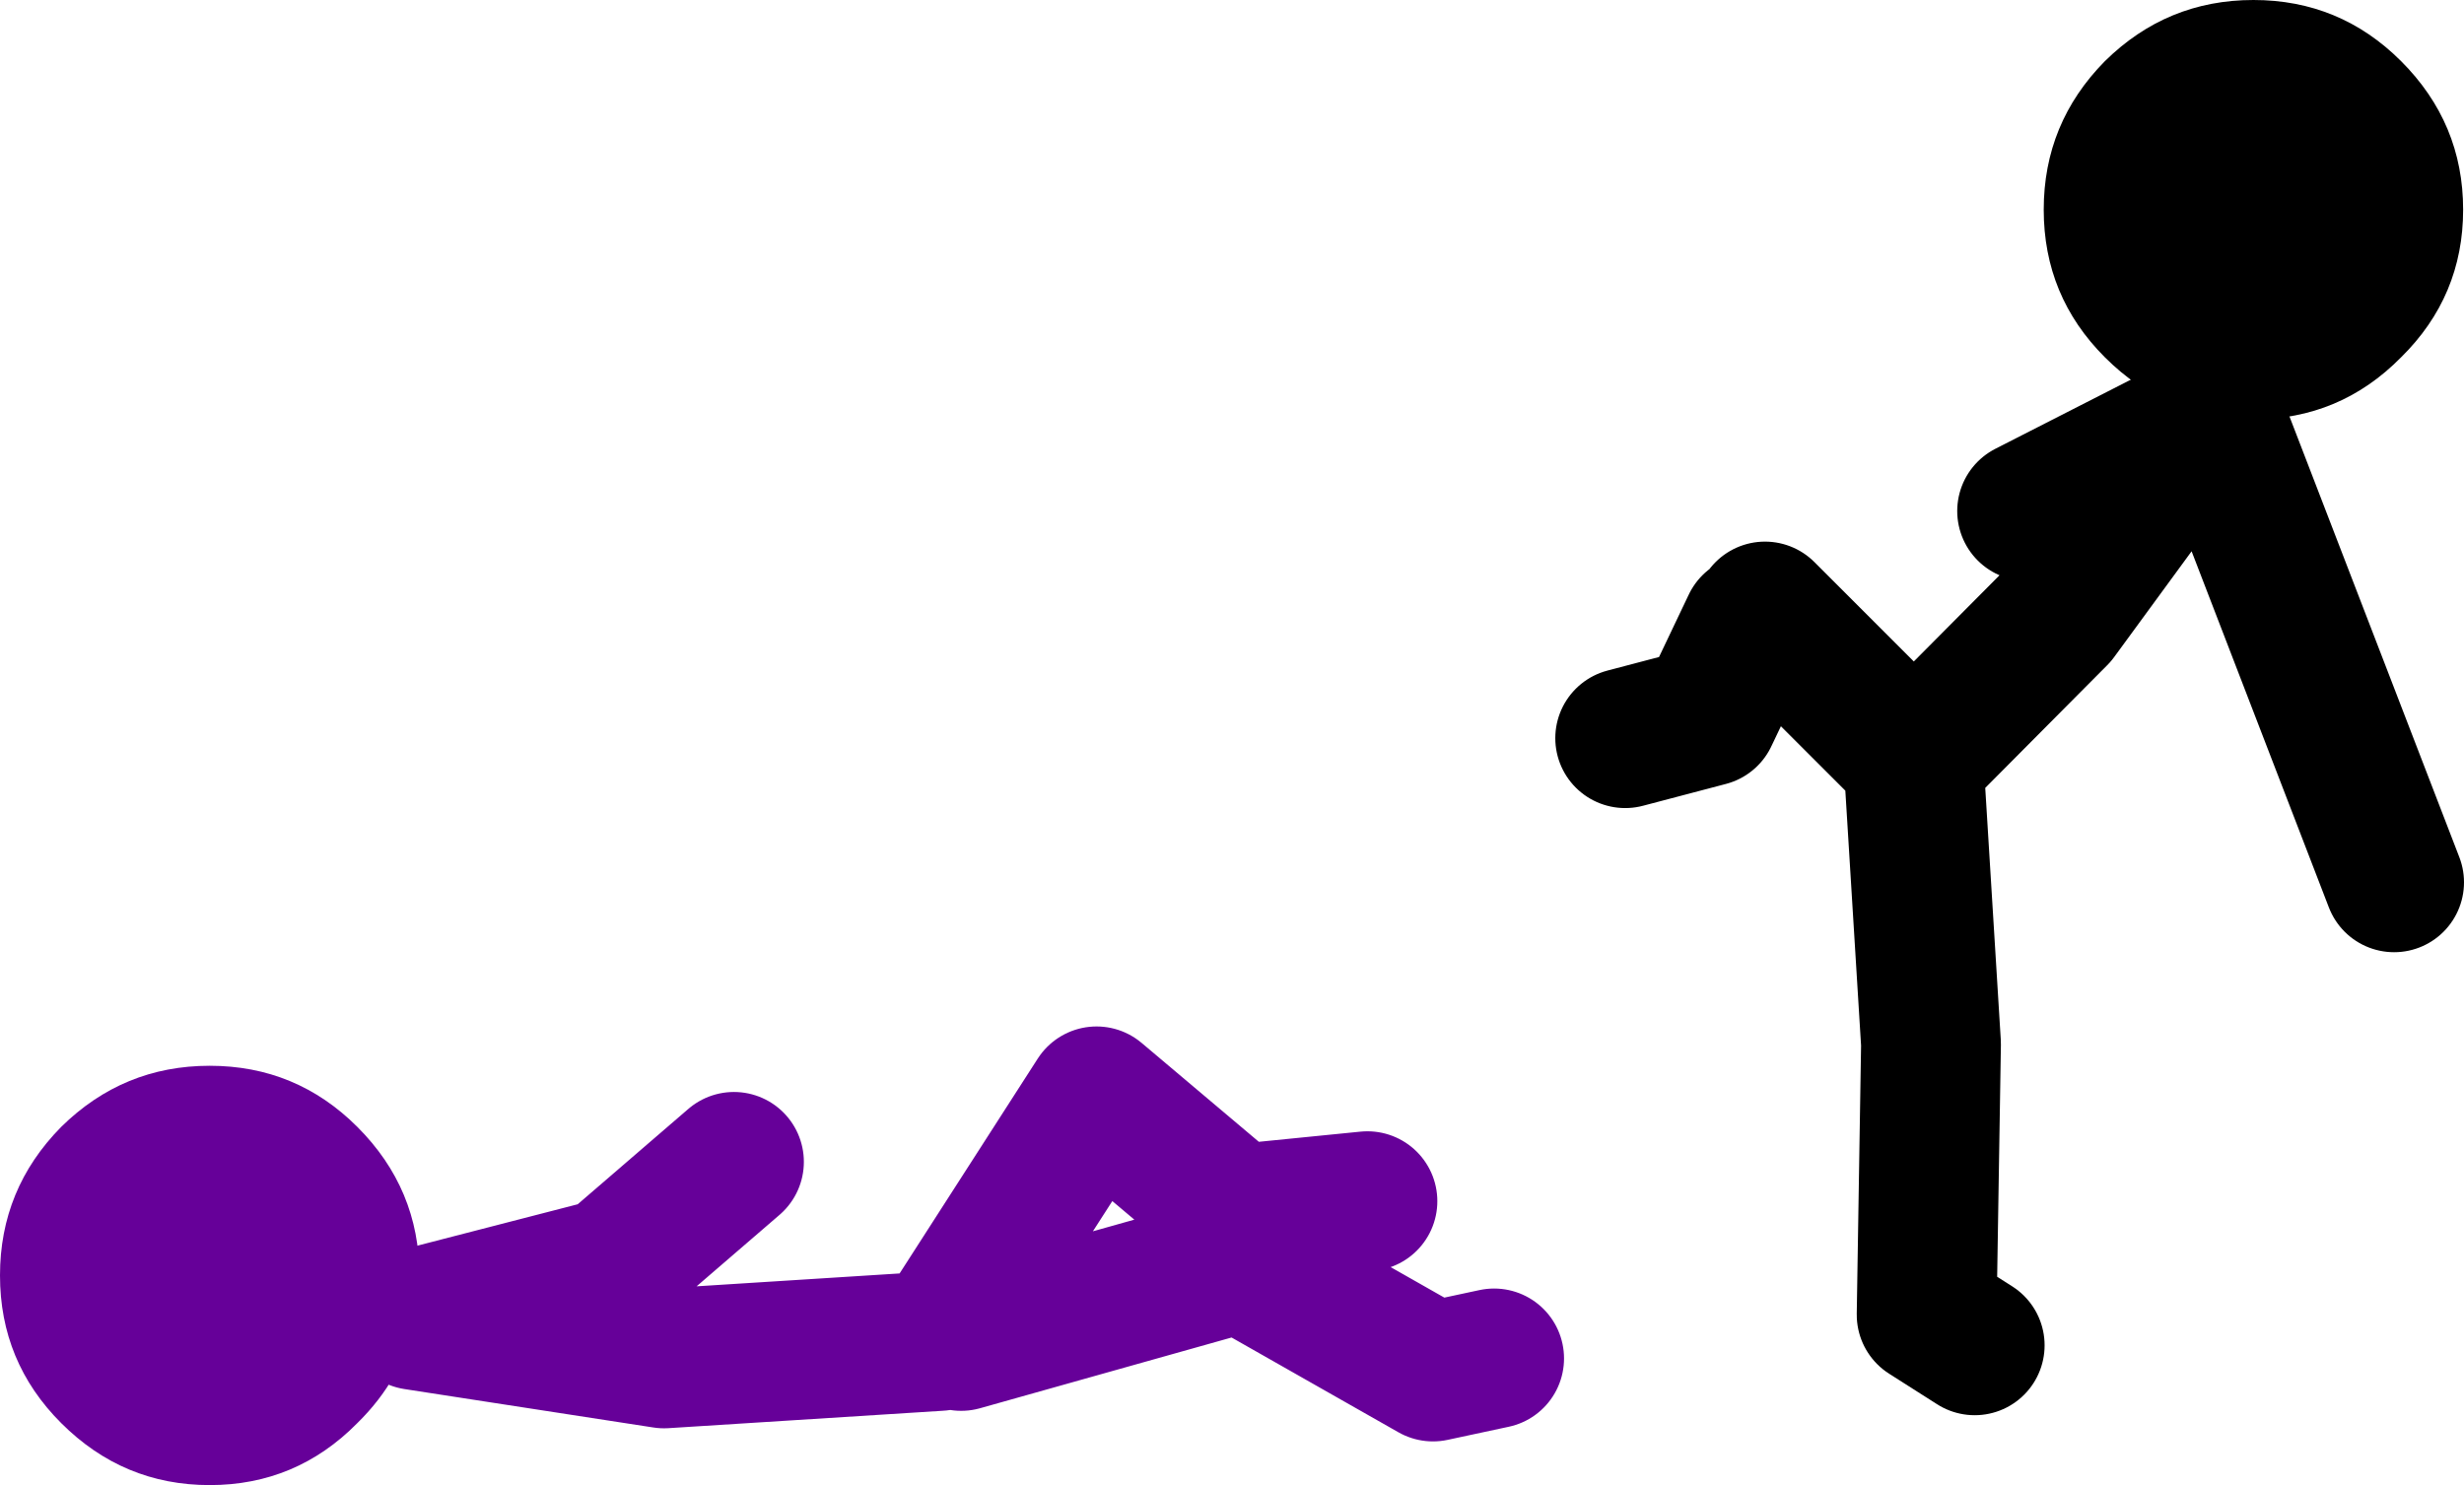
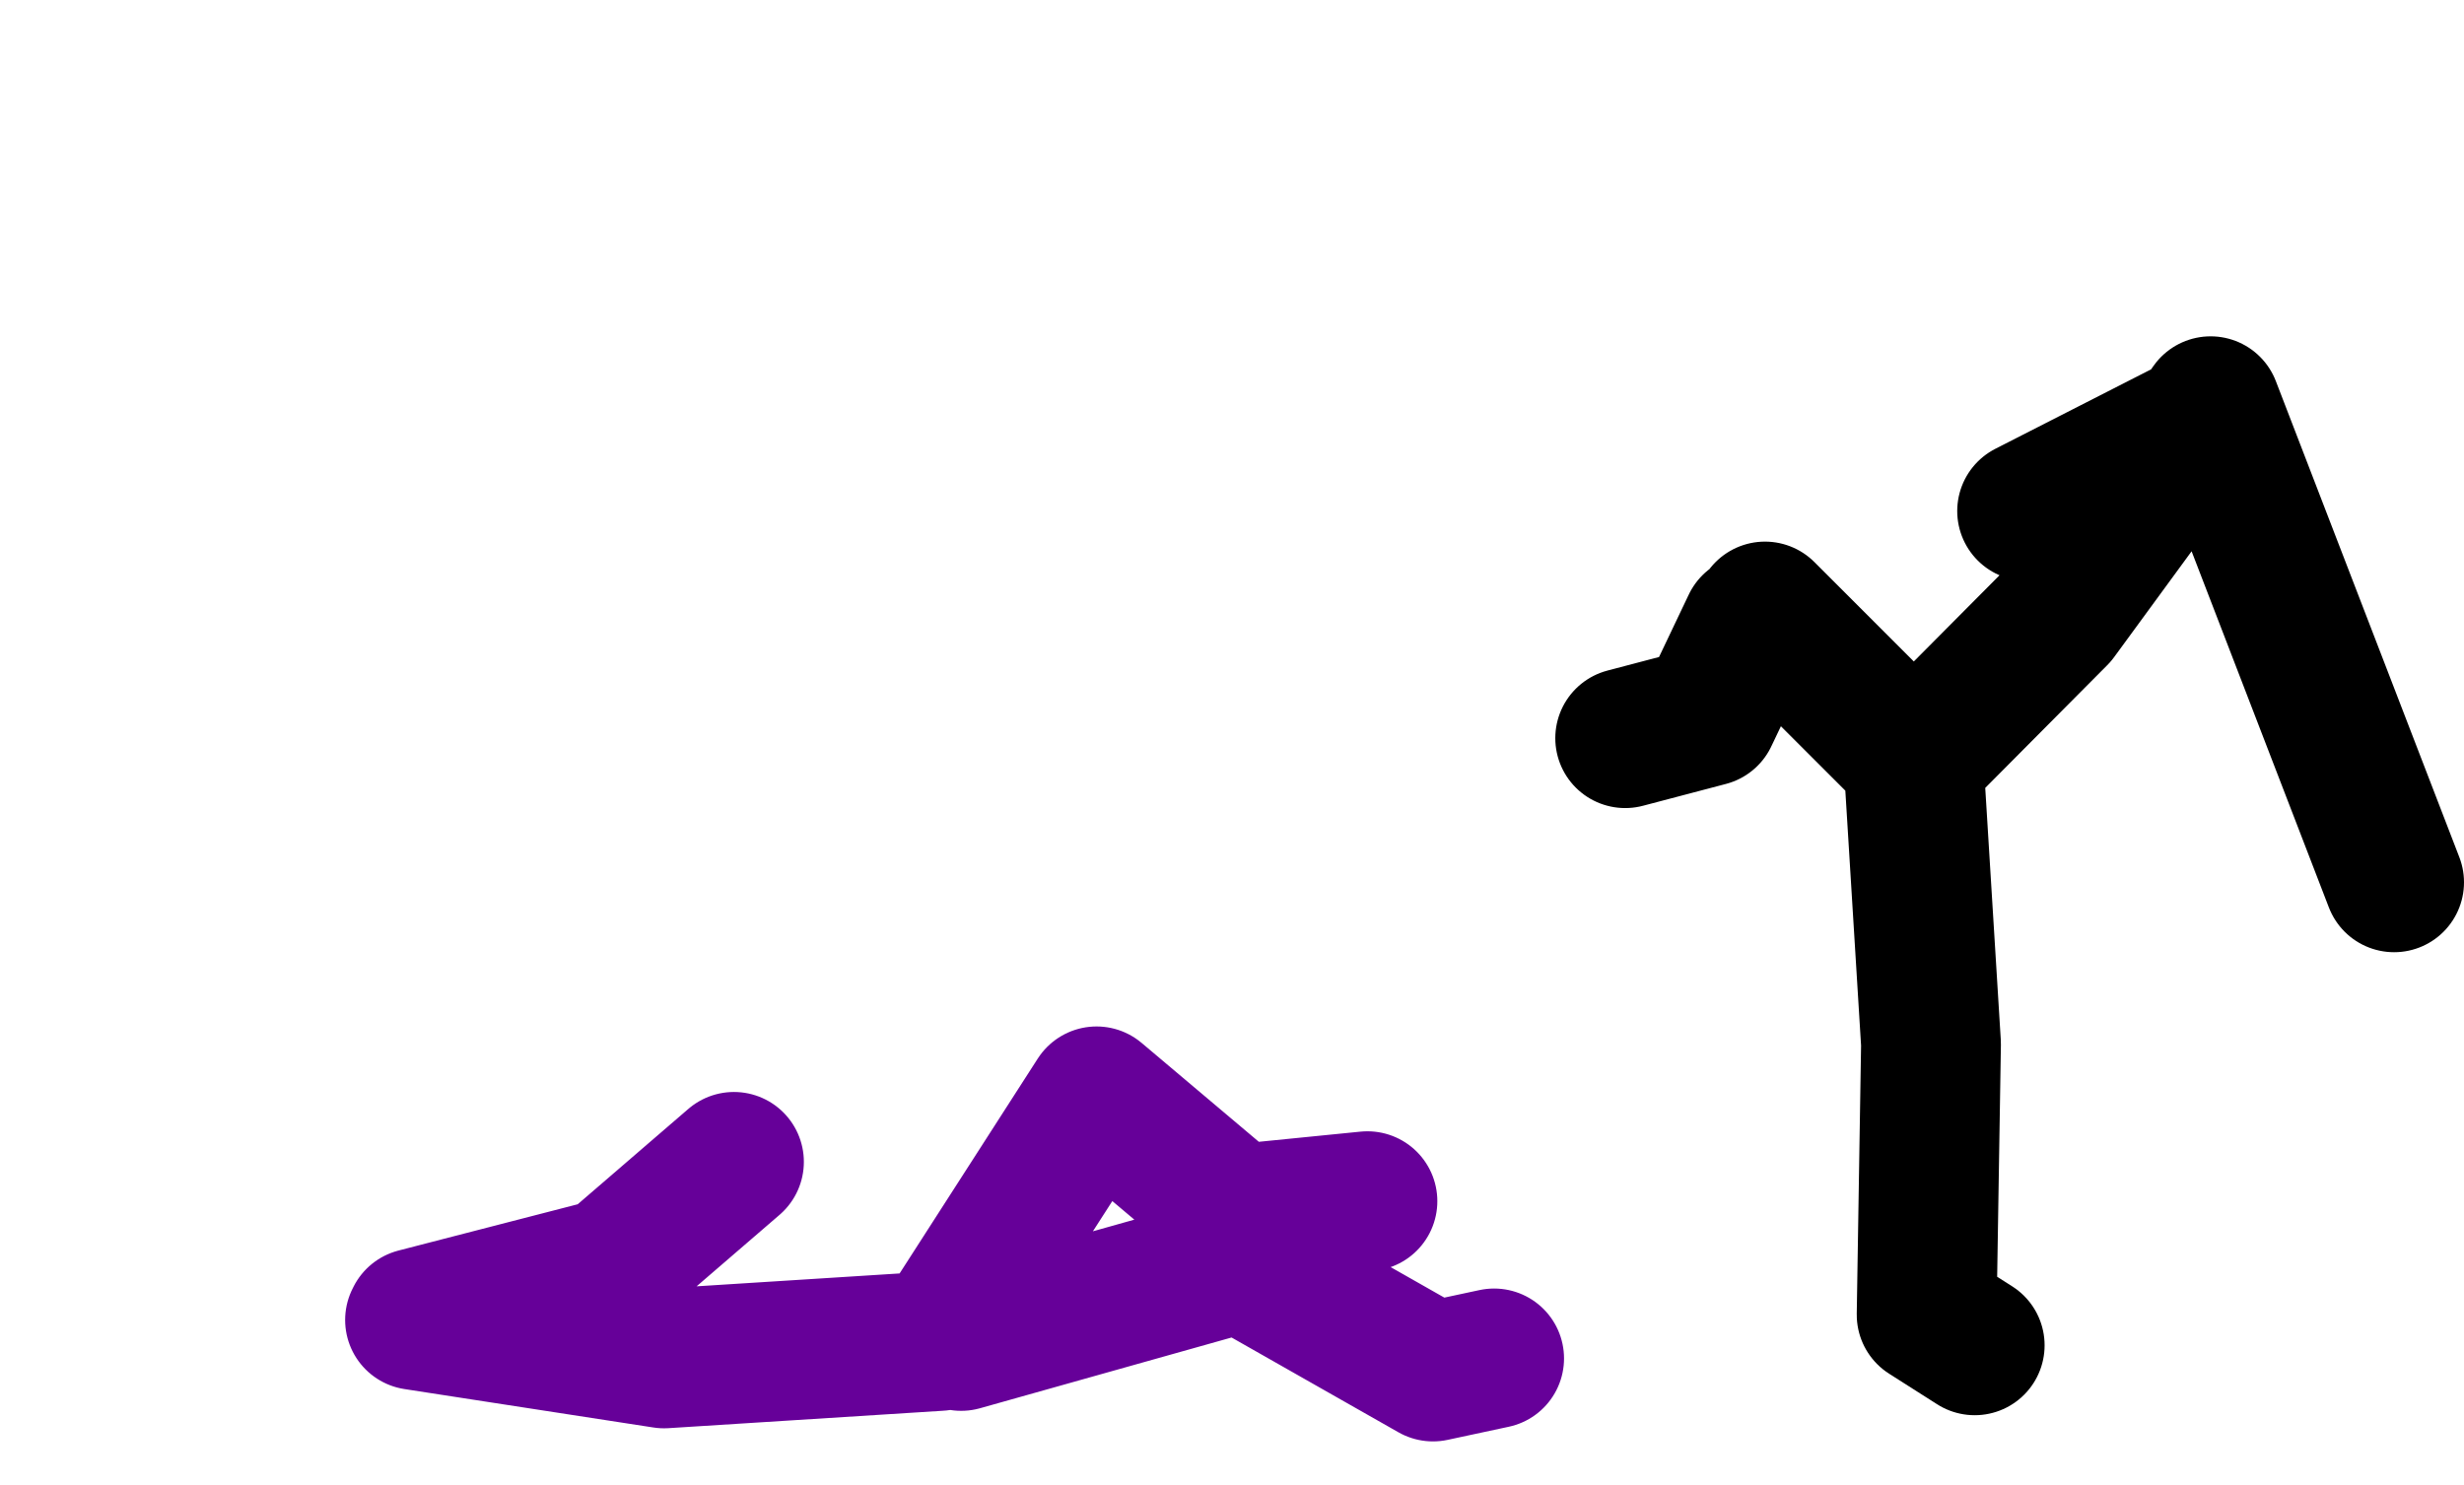
<svg xmlns="http://www.w3.org/2000/svg" height="85.0px" width="141.0px">
  <g transform="matrix(1.0, 0.0, 0.0, 1.0, 383.75, -10.25)">
-     <path d="M-360.0 85.8 Q-360.7 89.15 -363.3 91.7 -366.8 95.25 -371.75 95.25 -376.7 95.25 -380.25 91.7 -383.75 88.2 -383.75 83.25 -383.75 78.3 -380.25 74.75 -376.7 71.25 -371.75 71.25 -366.8 71.25 -363.3 74.75 -359.75 78.3 -359.75 83.25 L-359.95 85.7 -360.0 85.8" fill="#660099" fill-rule="evenodd" stroke="none" />
    <path d="M-328.75 87.0 L-312.75 82.5 -301.75 88.75 -298.25 88.0 M-360.0 85.8 L-345.75 88.0 -330.0 87.0 -321.0 73.0 -313.0 79.75 -305.5 79.0 M-359.95 85.7 L-349.5 83.0 M-349.0 83.0 L-341.75 76.75" fill="none" stroke="#660099" stroke-linecap="round" stroke-linejoin="round" stroke-width="8.0" />
    <path d="M-282.75 45.25 L-274.25 53.75 -274.25 53.8 -266.0 45.5 -257.95 34.5 -267.75 39.5 M-257.95 34.5 L-257.25 33.5 -246.75 60.75 M-290.75 52.5 L-286.0 51.25 -283.5 46.0 M-270.75 87.25 L-273.5 85.5 -273.25 70.0 -274.25 53.8" fill="none" stroke="#000000" stroke-linecap="round" stroke-linejoin="round" stroke-width="8.0" />
-     <path d="M-246.35 13.75 Q-242.8 17.3 -242.8 22.25 -242.8 27.2 -246.35 30.7 -249.85 34.25 -254.8 34.25 -259.75 34.25 -263.3 30.7 -266.8 27.2 -266.8 22.25 -266.8 17.3 -263.3 13.75 -259.75 10.25 -254.8 10.25 -249.85 10.25 -246.35 13.75" fill="#000000" fill-rule="evenodd" stroke="none" />
  </g>
</svg>